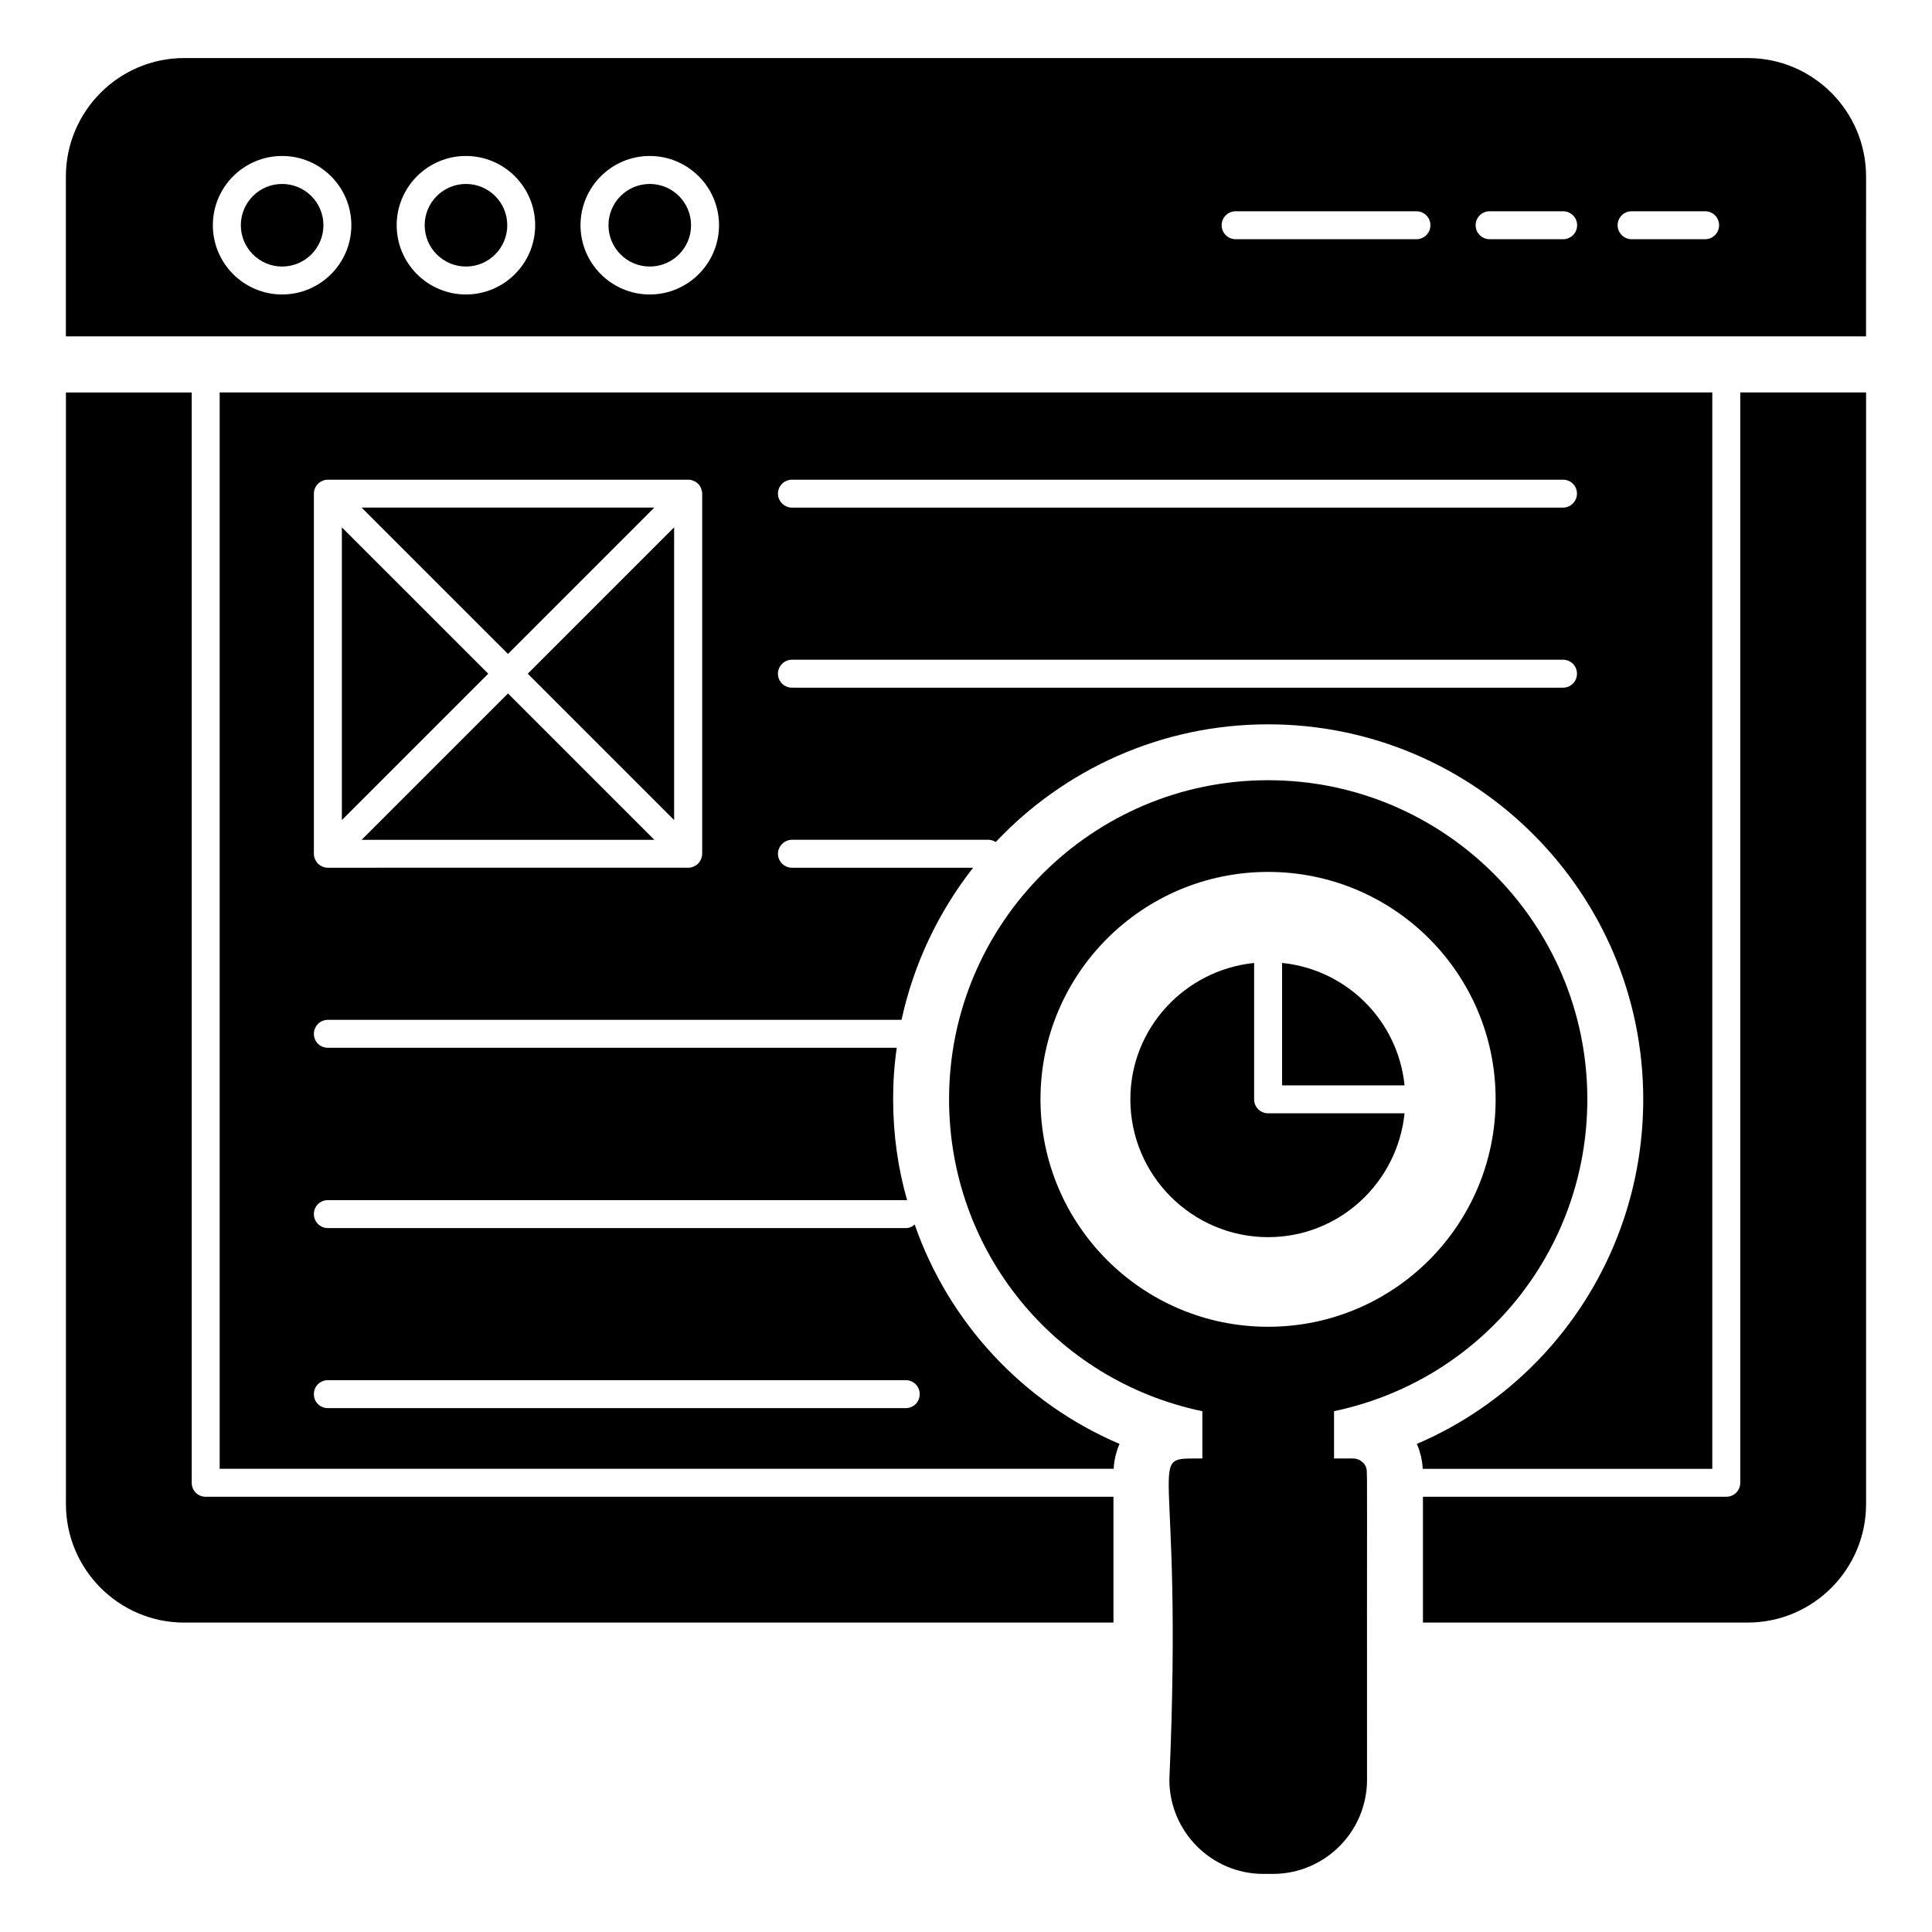
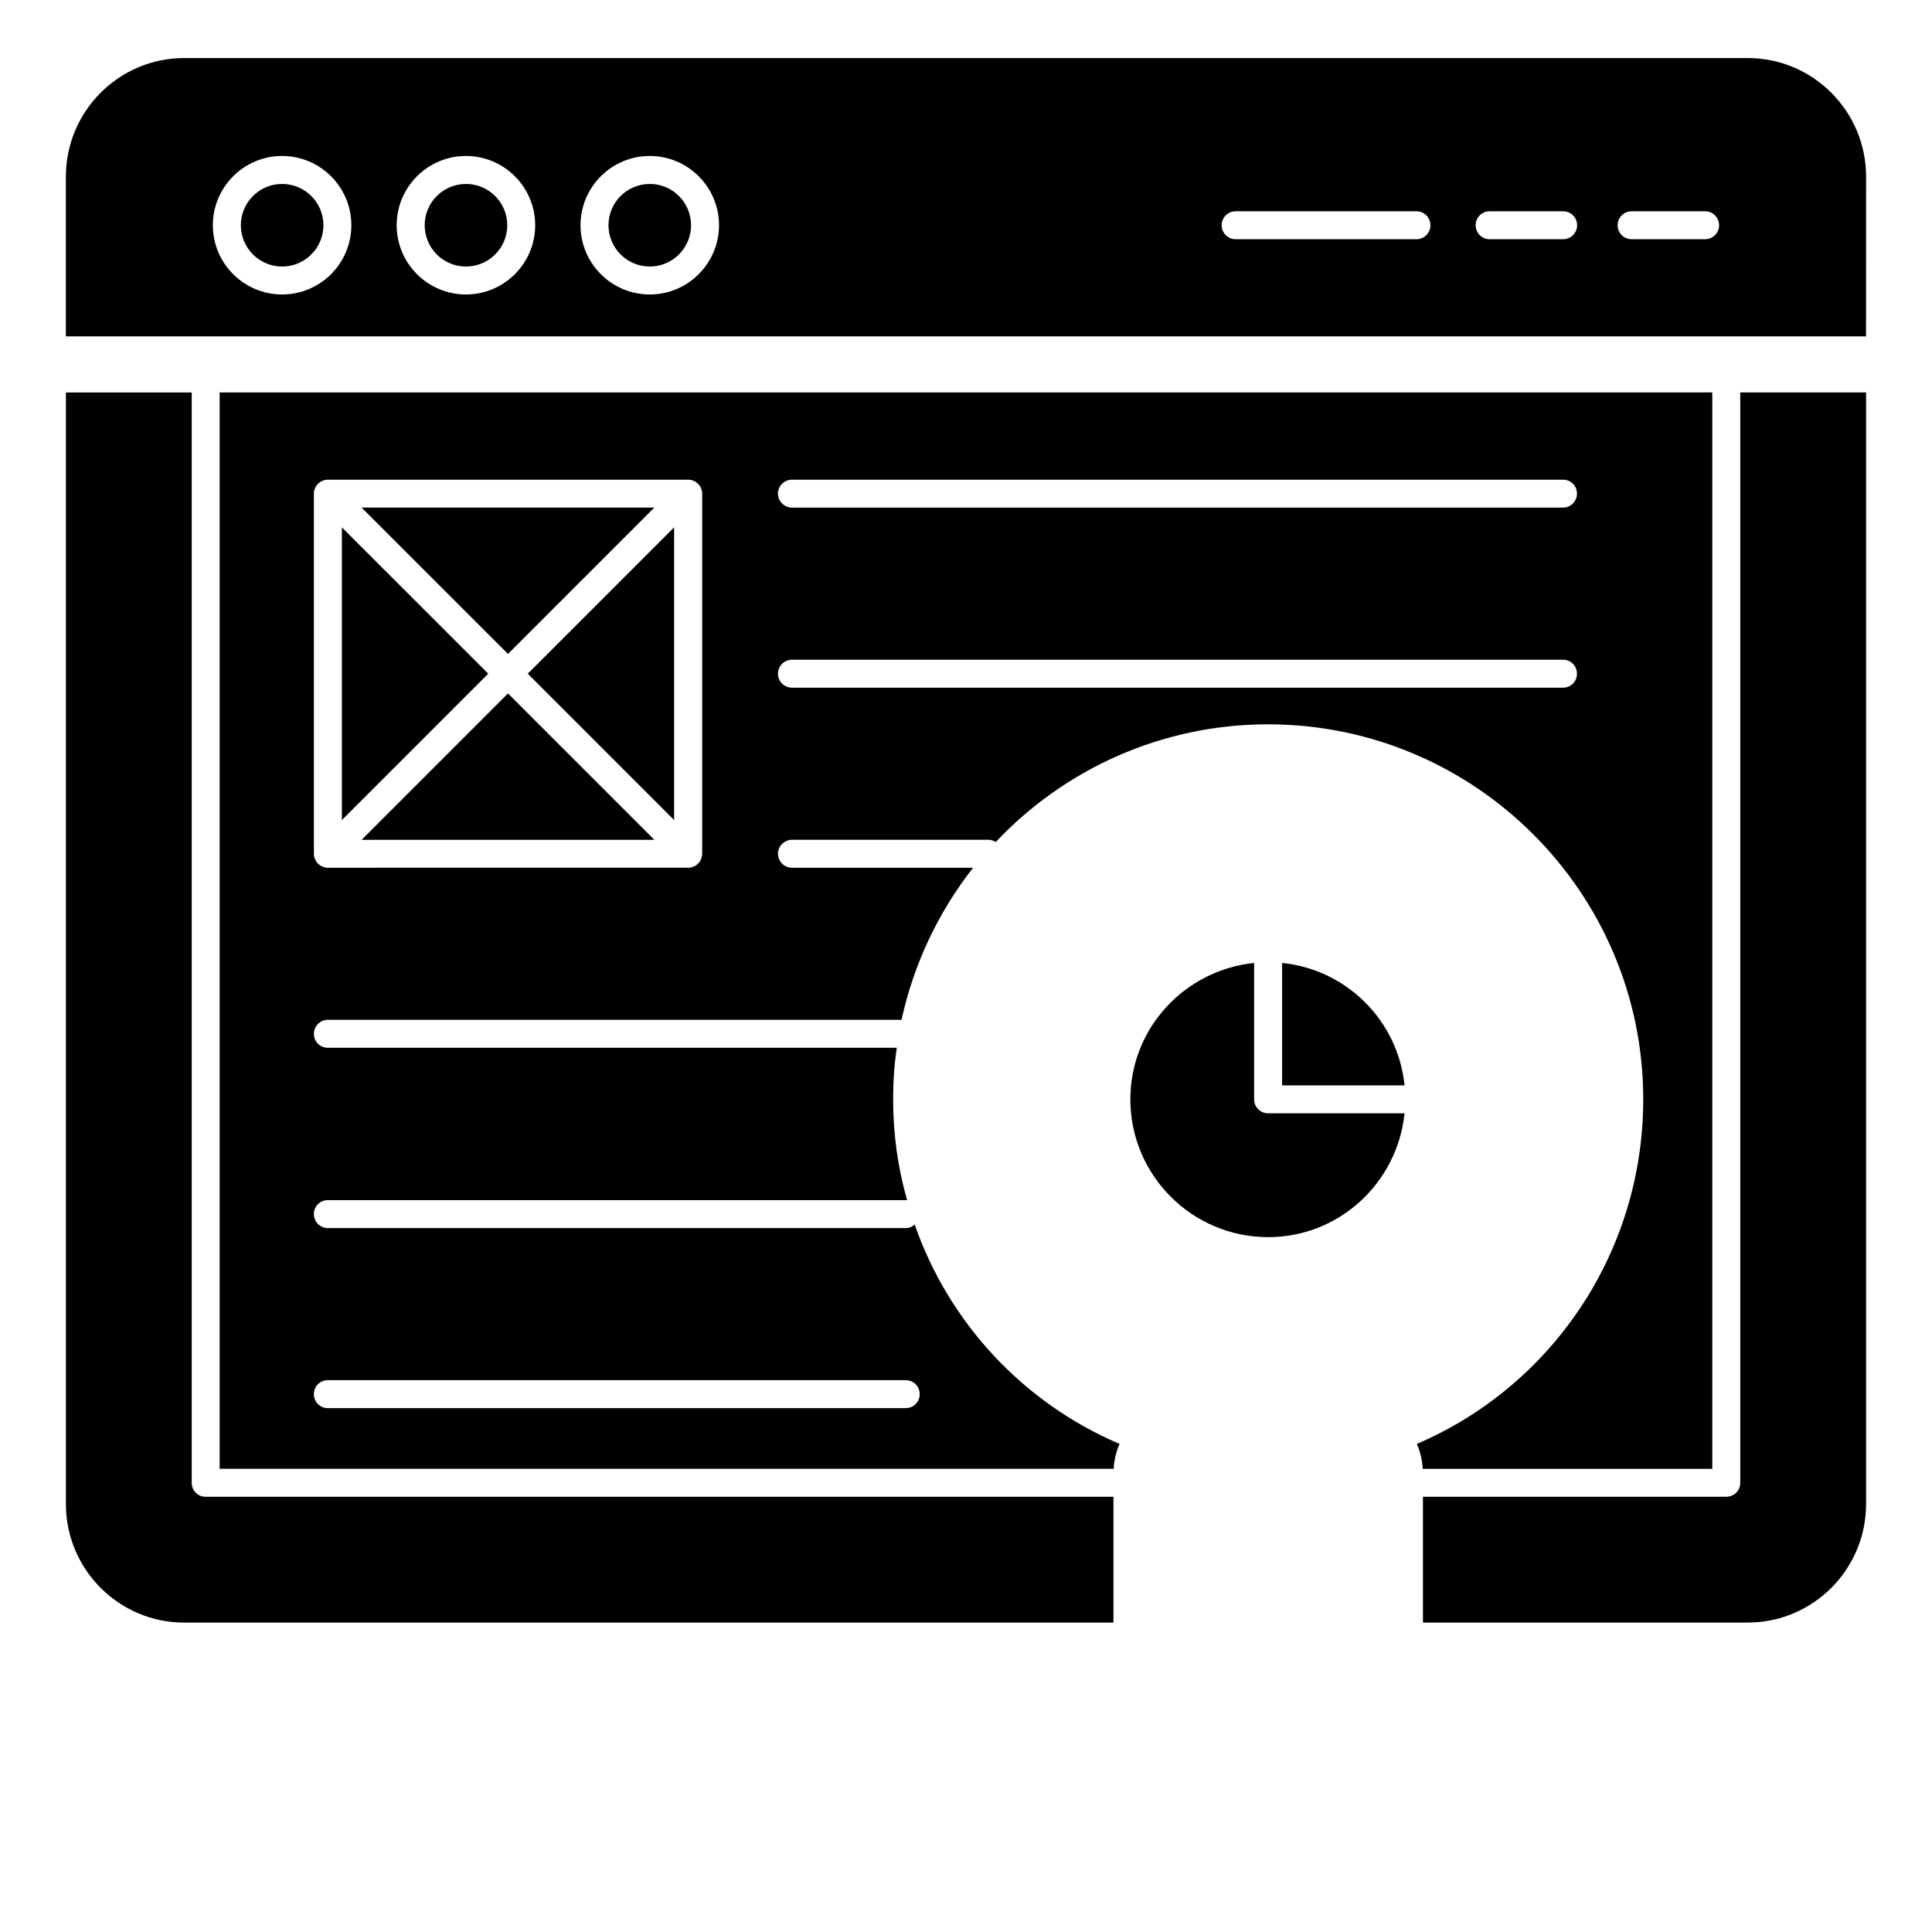
<svg xmlns="http://www.w3.org/2000/svg" fill="#000000" width="800px" height="800px" version="1.1" viewBox="144 144 512 512">
  <g>
    <path d="m516.22 439.04h-36.16c-2.047 0-3.703-1.656-3.703-3.703v-36.145c-18.371 1.895-32.801 17.281-32.801 36.145 0 20.137 16.383 36.52 36.52 36.52 18.867 0 34.258-14.438 36.145-32.816z" />
    <path d="m483.77 431.63h32.457c-1.762-17.148-15.305-30.688-32.457-32.441z" />
    <path d="m229.71 203.69c0 6.043-4.902 10.945-10.945 10.945s-10.941-4.902-10.941-10.945c0-6.043 4.898-10.941 10.941-10.941s10.945 4.898 10.945 10.941" />
    <path d="m202.21 248v285.25h236.94c0-1.332 0.297-2.519 0.445-3.336 0.297-1.109 0.594-2.223 1.109-3.258-25.562-10.891-45.27-32.156-54.309-58.16-0.59 0.594-1.406 0.965-2.371 0.965l-153.14-0.004c-2.078 0-3.703-1.703-3.703-3.703 0-2.074 1.629-3.703 3.703-3.703h153.51c-2.445-8.52-3.703-17.484-3.703-26.746 0-4.594 0.297-9.188 0.965-13.633h-150.77c-2.078 0-3.703-1.629-3.703-3.703 0-2 1.629-3.703 3.703-3.703h152.03c3.258-14.965 9.852-28.672 18.965-40.305l-48.008-0.004c-2 0-3.703-1.629-3.703-3.703 0-2 1.703-3.703 3.703-3.703h52.086c0.664 0 1.332 0.223 1.926 0.594 18.078-19.188 43.785-31.191 72.164-31.191 54.824 0 99.426 44.602 99.426 99.355 0 40.602-24.227 76.016-60.012 91.352 0.52 1.039 0.812 2.148 1.109 3.258 0.148 0.816 0.445 2 0.445 3.336h76.758v-285.25zm28.676 261.76h153.14c2.074 0 3.703 1.629 3.703 3.703 0 2.074-1.629 3.703-3.703 3.703l-153.14 0.004c-2.078 0-3.703-1.629-3.703-3.703-0.004-2.078 1.625-3.707 3.703-3.707zm99.203-139.51c0 0.52-0.148 0.965-0.297 1.406-0.371 0.961-1.109 1.629-2 2-0.441 0.223-0.961 0.297-1.406 0.297l-95.5 0.004c-0.445 0-0.965-0.074-1.41-0.297-0.887-0.371-1.629-1.039-2-2-0.223-0.445-0.293-0.891-0.293-1.406v-95.426c0-0.52 0.074-0.965 0.293-1.406 0.371-0.965 1.113-1.629 2-2 0.445-0.223 0.965-0.297 1.41-0.297h95.5c0.445 0 0.965 0.074 1.406 0.297 0.891 0.371 1.629 1.035 2 2 0.148 0.445 0.297 0.887 0.297 1.406zm228.12-44.008h-204.34c-2 0-3.703-1.629-3.703-3.703 0-2.074 1.703-3.703 3.703-3.703h204.34c2.074 0 3.703 1.629 3.703 3.703 0 2.074-1.629 3.703-3.707 3.703zm0-47.715h-204.34c-2 0-3.703-1.703-3.703-3.703 0-2.074 1.703-3.703 3.703-3.703h204.34c2.074 0 3.703 1.629 3.703 3.703 0 2-1.629 3.703-3.707 3.703z" />
    <path d="m283.86 322.54 38.789 38.789v-77.578z" />
    <path d="m278.62 317.3 38.789-38.789h-77.582z" />
    <path d="m273.39 322.54-38.793-38.789v77.578z" />
    <path d="m317.41 366.56-38.789-38.789-38.793 38.789z" />
    <path d="m278.43 203.69c0 6.043-4.898 10.945-10.945 10.945-6.043 0-10.941-4.902-10.941-10.945 0-6.043 4.898-10.941 10.941-10.941 6.047 0 10.945 4.898 10.945 10.941" />
    <path d="m327.14 203.69c0 6.043-4.898 10.945-10.941 10.945-6.047 0-10.945-4.902-10.945-10.945 0-6.043 4.898-10.941 10.945-10.941 6.043 0 10.941 4.898 10.941 10.941" />
    <path d="m638.53 190.8c0-17.336-14.078-31.414-31.34-31.414h-414.39c-17.262 0-31.34 14.078-31.34 31.414v42.348h477.06zm-419.77 31.238c-10.121 0-18.352-8.234-18.352-18.352 0-10.117 8.23-18.352 18.352-18.352s18.352 8.234 18.352 18.352c0 10.121-8.23 18.352-18.352 18.352zm48.715 0c-10.121 0-18.352-8.234-18.352-18.352 0-10.117 8.23-18.352 18.352-18.352 10.121 0 18.352 8.234 18.352 18.352 0.004 10.121-8.23 18.352-18.352 18.352zm48.719 0c-10.121 0-18.352-8.234-18.352-18.352 0-10.117 8.23-18.352 18.352-18.352 10.121 0 18.355 8.234 18.355 18.352-0.004 10.121-8.238 18.352-18.355 18.352zm203.18-14.645h-47.922c-2.047 0-3.703-1.656-3.703-3.703 0-2.047 1.66-3.703 3.703-3.703h47.922c2.047 0 3.703 1.656 3.703 3.703 0 2.047-1.66 3.703-3.703 3.703zm38.875 0h-19.488c-2.047 0-3.703-1.656-3.703-3.703 0-2.047 1.66-3.703 3.703-3.703h19.488c2.047 0 3.703 1.656 3.703 3.703 0.004 2.047-1.656 3.703-3.703 3.703zm37.625 0h-19.484c-2.047 0-3.703-1.656-3.703-3.703 0-2.047 1.656-3.703 3.703-3.703h19.484c2.047 0 3.703 1.656 3.703 3.703 0 2.047-1.656 3.703-3.703 3.703z" />
    <path d="m198.51 540.66h240.57v33.34l-246.27 0.004c-17.262 0-31.34-14.078-31.34-31.414v-294.58h33.34v288.95c0.004 2.074 1.633 3.703 3.707 3.703z" />
    <path d="m638.53 248v294.58c0 17.336-14.078 31.414-31.34 31.414h-86.094v-33.34h80.387c2.074 0 3.703-1.629 3.703-3.703v-288.95z" />
-     <path d="m564.66 435.3c0-46.602-37.934-84.535-84.609-84.535-46.602 0-84.539 37.934-84.539 84.535 0 40.293 28.047 74.527 67.125 82.691v12.516c-15.906 0.203-4.852-3.828-8.742 85.129 0 13.781 11.188 24.969 24.895 24.969h2.519c13.781 0 24.969-11.188 24.969-24.969-0.07-75.82 0.137-81.254-0.148-82.387-0.164-0.824-0.586-1.426-1.258-1.926-0.246-0.184-0.805-0.594-1.113-0.594-0.918-0.367-1.18-0.16-6.223-0.223v-12.531c39.047-8.188 67.125-42.406 67.125-82.676zm-144.92 0c0-33.266 27.043-60.234 60.309-60.234 33.34 0 60.309 26.969 60.309 60.234 0 33.34-26.969 60.309-60.309 60.309-33.266 0.004-60.309-26.969-60.309-60.309z" />
  </g>
</svg>